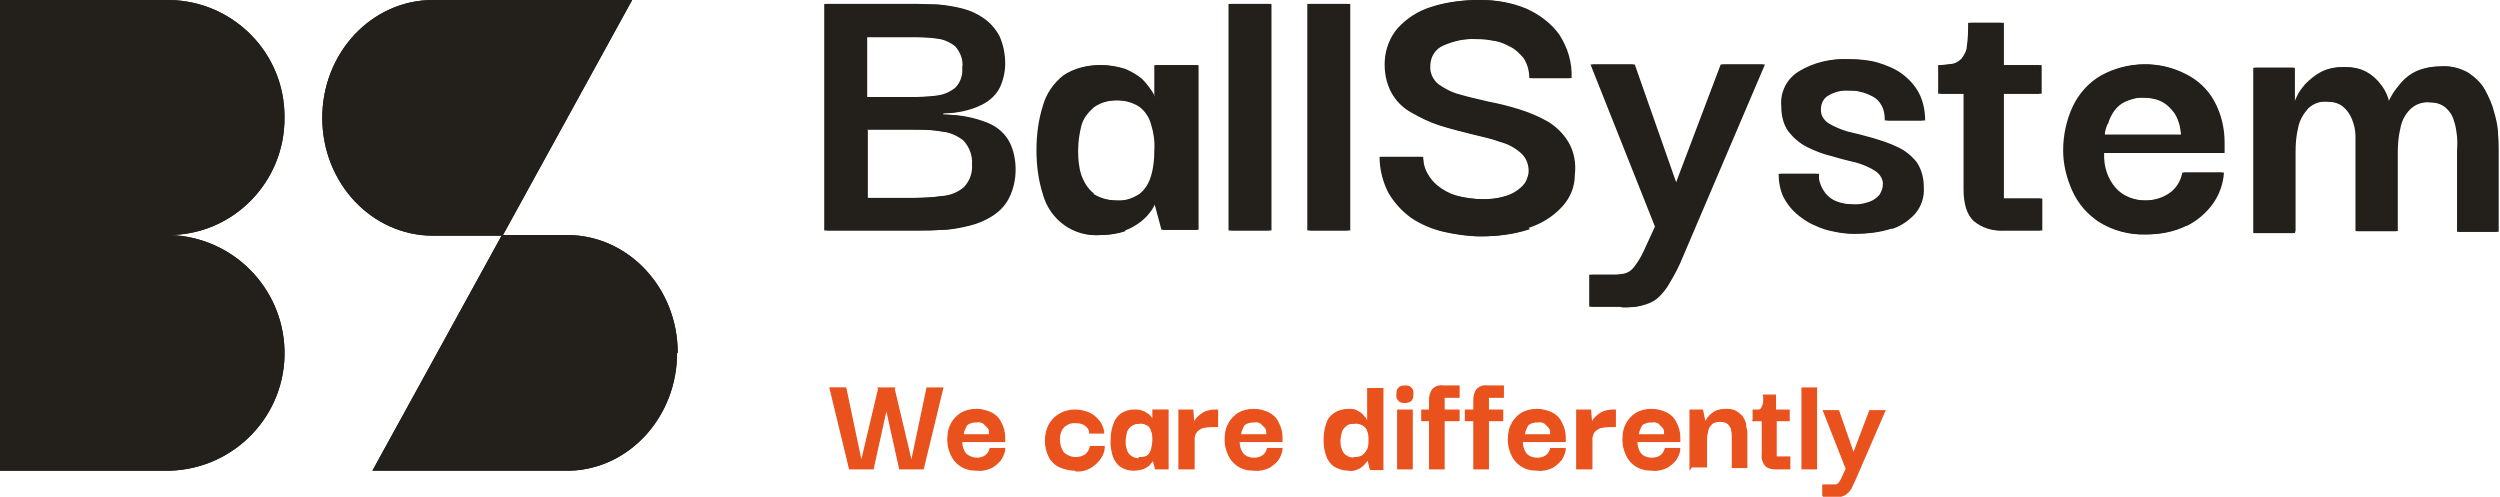
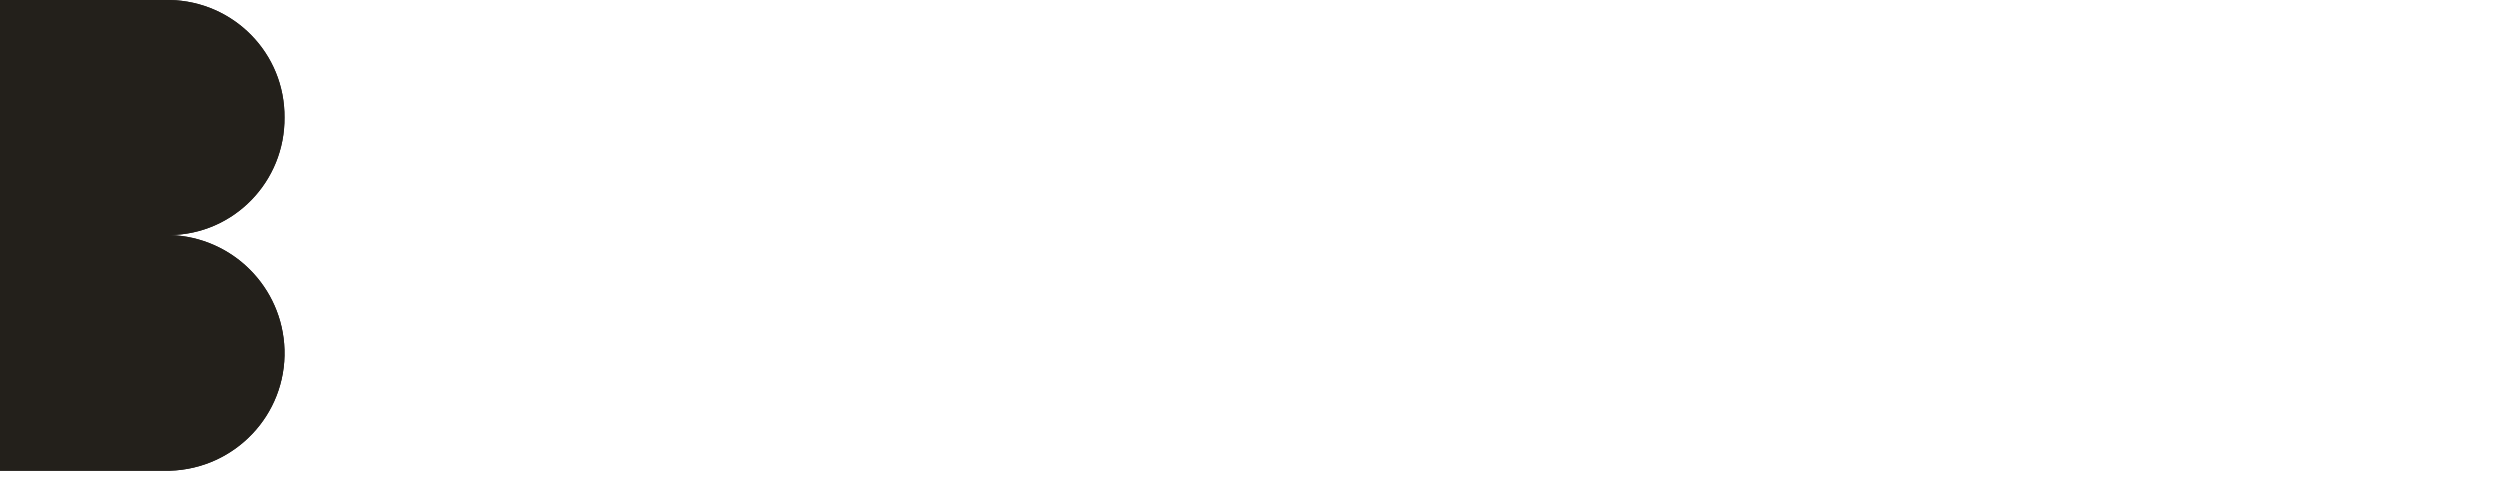
<svg xmlns="http://www.w3.org/2000/svg" id="Livello_1" viewBox="0 0 384 76.3">
  <defs>
    <style>      .st0 {        fill: #23201b;      }      .st1 {        fill: #e9511d;        stroke: #e9511d;        stroke-width: .2px;      }    </style>
  </defs>
  <path id="Tracciato_1" class="st0" d="M43.7,18.1C43.8,8.2,35.9.2,26.1,0H0v72.3h26.1c10-.3,17.9-8.6,17.6-18.6-.3-9.6-8-17.3-17.6-17.6,9.8-.1,17.7-8.2,17.6-18.1" />
-   <path id="Tracciato_2" class="st0" d="M77.2,36.2L97.1,0h-30.6c-9.4,0-17,8.1-17,18.1s7.6,18.1,17,18.1.5,0,.7,0h0s10,0,10,0ZM104.1,54.2c0-10-7.6-18.1-17-18.1h-10l-19.9,36.2h30.4c9.1-.3,16.4-8.3,16.4-18.1" />
-   <path id="Tracciato_3" class="st0" d="M352.3,35.4v-12.1c0-1.2.1-2.5.4-3.7.2-1.1.8-2.1,1.5-2.9.8-.8,1.9-1.2,3.1-1.1.9,0,1.9.2,2.6.8.6.5,1.1,1.2,1.4,2,.3.8.5,1.6.5,2.5,0,.8,0,1.6,0,2.2v12.4h6.2v-12.1c0-1.2.1-2.5.4-3.7.2-1.1.7-2.1,1.5-2.9.8-.8,2-1.2,3.1-1.1.9,0,1.9.2,2.6.8.6.5,1.1,1.2,1.3,2,.3.8.4,1.6.5,2.5s0,1.6,0,2.2v12.4h6.1v-12.3c0-.7,0-1.6-.1-2.7,0-1.2-.3-2.3-.6-3.4-.3-1.2-.8-2.3-1.4-3.4-.6-1.1-1.5-1.9-2.5-2.6-1.2-.7-2.6-1.1-4-1-1.3,0-2.5.2-3.7.7-.9.4-1.7,1-2.4,1.8-.5.6-1,1.2-1.4,1.9-.2.4-.4.7-.6,1.1h-.1c-.2-.9-.6-1.8-1.2-2.6-.6-.8-1.3-1.5-2.2-2-1-.6-2.2-.8-3.4-.8-1.2,0-2.4.2-3.5.8-.9.5-1.6,1.1-2.3,1.8-.5.6-1,1.2-1.3,1.9-.2.4-.3.7-.5,1.1h-.1v-5.5h-6.1v25.4h6.1ZM323.5,19c.2-.7.5-1.3.9-1.9.5-.7,1.1-1.2,1.8-1.5.9-.4,2-.7,3-.6,1,0,2.1.2,3,.7.7.4,1.3,1,1.8,1.7.4.6.6,1.2.8,1.9.1.6.2,1.1.2,1.4h-12c0-.5.2-1.1.4-1.6M335.6,34.7c1.6-.8,3-2,4-3.4,1-1.4,1.6-3.1,1.7-4.8h-6.1c-.2,1.2-.9,2.4-1.9,3.1-1.1.8-2.5,1.2-3.9,1.2-1.8,0-3.5-.6-4.7-1.9-1.3-1.5-1.9-3.4-1.8-5.4h18.5v-1.6c0-2.2-.5-4.4-1.6-6.4-1-1.8-2.5-3.2-4.3-4.1-4-2.1-8.8-2-12.8.2-1.9,1.1-3.4,2.8-4.3,4.7-1,2.1-1.5,4.5-1.5,6.8,0,2.1.5,4.2,1.4,6.2.9,2,2.3,3.6,4.1,4.8,2.1,1.3,4.6,2,7.1,1.9,2.1,0,4.2-.4,6-1.3M313.2,14.4v-4.4h-5.8V3.5h-5.1c0,1.2,0,2.4-.2,3.6,0,.7-.4,1.3-.8,1.9-.4.4-.9.7-1.4.8-.7.1-1.5.2-2.2.2v4.4h15.5ZM313.4,35.4v-4.9h-5.9V13.8h-5.9v15.3c0,2.2.5,3.8,1.5,4.8,1.3,1.1,2.9,1.6,4.5,1.5h5.7ZM290.1,35.2c1.4-.4,2.7-1.3,3.7-2.4.9-1.1,1.4-2.5,1.3-4,0-1.4-.3-2.7-1.1-3.9-.8-1-1.8-1.8-2.9-2.3-1.2-.6-2.5-1-3.8-1.4-1.4-.4-2.6-.7-3.9-1-1-.3-2-.7-3-1.3-.7-.5-1.2-1.3-1.1-2.2,0-.8.4-1.6,1.1-2,1-.6,2.2-.9,3.4-.8.6,0,1.3,0,1.9.2.6.1,1.3.4,1.9.7.6.3,1.1.8,1.4,1.4.4.7.5,1.5.5,2.3h5.8c0-1.5-.3-3-1-4.3-.6-1.1-1.5-2.1-2.6-2.9-1.1-.8-2.4-1.3-3.7-1.7-1.4-.4-2.9-.5-4.4-.5-2.5-.1-5,.5-7.2,1.8-1.9,1.1-3,3.2-2.8,5.4,0,1.4.3,2.8,1.1,3.9.8,1,1.7,1.8,2.9,2.4,1.2.6,2.5,1.1,3.8,1.4,1.3.4,2.6.7,3.8,1,1,.3,2,.7,2.9,1.3.7.5,1.2,1.3,1.1,2.1,0,.5-.2,1-.5,1.5-.4.5-1,.9-1.6,1.1-.9.3-1.8.5-2.7.4-1.1,0-2.2-.2-3.2-.7-.7-.4-1.2-.9-1.6-1.6-.3-.5-.5-1.1-.6-1.6,0-.5,0-.8,0-.8h-5.8c0,1.2.2,2.4.7,3.5.5,1,1.2,1.9,2,2.6.8.7,1.8,1.4,2.8,1.8,1,.5,2,.8,3.1,1,.9.2,1.9.3,2.8.3,1.9,0,3.8-.2,5.6-.8M249,47.2c1,0,2,0,3-.3.8-.2,1.6-.5,2.3-1.1.8-.7,1.4-1.5,1.9-2.4.8-1.3,1.5-2.7,2.1-4.2l12.5-29.3h-6.5l-7,18.5-6.5-18.5h-6.5l9.9,24.9-1.7,3.7c-.4.9-.9,1.7-1.5,2.5-.4.5-.8.8-1.4,1-.5.1-1.1.2-1.6.2h-3.9v4.9h4.8ZM234.4,35c1.9-.6,3.7-1.7,5.1-3.2,1.3-1.4,2-3.1,2-5,.2-1.7-.1-3.5-1-5-.8-1.3-1.8-2.3-3.1-3.1-1.4-.8-2.8-1.4-4.4-1.9-1.6-.5-3.2-.9-4.8-1.2-1.6-.4-3.1-.7-4.4-1.1-1.2-.3-2.3-.9-3.3-1.6-.8-.7-1.3-1.7-1.2-2.8,0-1.4.8-2.6,2-3.1,1.6-.7,3.3-1.1,5.1-1,.9,0,1.8,0,2.6.2,1,.1,1.9.4,2.8.9.9.4,1.6,1.1,2.2,1.8.6.9.9,2,.9,3.1h6.1c.1-2.4-.6-4.7-1.9-6.7-1.3-1.8-3.1-3.1-5.1-4C231.9.4,229.6,0,227.2,0c-2.5,0-5.1.3-7.5,1.1-1.9.6-3.6,1.7-5,3.2-1.2,1.4-1.9,3.2-2,5-.1,1.7.2,3.4,1,4.9.7,1.3,1.8,2.4,3.1,3.1,1.4.8,2.8,1.5,4.4,2,1.6.5,3.2.9,4.8,1.3s3.1.7,4.4,1.2c1.2.3,2.3.9,3.2,1.7.8.7,1.2,1.7,1.2,2.8,0,.5-.2,1-.4,1.5-.3.6-.8,1-1.3,1.4-.7.5-1.4.8-2.2,1-1,.3-2.1.4-3.2.4-1.5,0-3-.2-4.4-.6-1-.3-1.9-.8-2.8-1.5-.6-.5-1.1-1.1-1.5-1.8-.3-.5-.5-1.1-.6-1.6,0-.3-.1-.6-.1-1h-6.4c0,1.9.5,3.9,1.4,5.6.9,1.5,2.1,2.8,3.5,3.8,1.5,1,3.2,1.7,4.9,2.1,1.8.4,3.7.7,5.6.7,2.5,0,5-.3,7.4-1.1M207,.6h-6.2v34.8h6.2V.6ZM194.9.6h-6.2v34.8h6.2V.6ZM167.7,29.7c-.9-.7-1.5-1.7-1.9-2.8-.4-1.2-.5-2.5-.5-3.8,0-1.3.2-2.6.5-3.8.3-1.1,1-2,1.9-2.8,1.1-.8,2.4-1.1,3.7-1.1,1.3,0,2.5.3,3.6,1,.9.7,1.5,1.6,1.8,2.7.4,1.3.6,2.6.5,4,0,1.3-.1,2.6-.5,3.9-.3,1.1-.9,2.1-1.8,2.8-1.1.7-2.3,1.1-3.6,1-1.3,0-2.6-.3-3.7-1M172.5,35.4c.9-.3,1.7-.8,2.5-1.4.6-.5,1.1-1,1.5-1.6.3-.4.5-.8.7-1.2h.1l1.1,4.1h5.4V10h-6.5v5.1h-.1c-.2-.5-.4-.9-.7-1.3-.4-.6-.9-1.2-1.4-1.7-.7-.6-1.6-1.1-2.5-1.5-1.2-.4-2.5-.6-3.7-.6-2,0-4,.5-5.6,1.6-1.5,1.2-2.6,2.8-3.1,4.6-.7,2.2-1,4.5-1,6.9,0,2.3.3,4.6,1,6.8,1.1,3.9,4.7,6.5,8.7,6.2,1.2,0,2.5-.2,3.7-.6M132.8,5.7h6.9c1.3,0,2.7,0,4,.2,1.1.1,2.1.5,3,1.2.8.9,1.3,2.1,1.1,3.3.1,1.2-.3,2.3-1.1,3.1-.9.7-1.9,1.1-3,1.2-1.3.2-2.7.2-4,.2h-6.9V5.7ZM132.9,19.9h7c1.6,0,3.1,0,4.7.3,1.2.1,2.4.6,3.4,1.4.9,1,1.4,2.3,1.3,3.6.1,1.3-.3,2.5-1.2,3.5-.9.8-2.1,1.3-3.3,1.4-1.5.2-3,.3-4.4.3h-7.4v-10.4h0ZM140.7,35.4c1.1,0,2.4,0,3.7-.1,1.3,0,2.7-.3,4-.6,1.3-.3,2.5-.8,3.6-1.5,1.1-.7,2-1.6,2.6-2.8.7-1.4,1-2.9,1-4.4,0-1.4-.3-2.9-.9-4.1-.7-1.4-1.9-2.4-3.3-3-2.2-.9-4.5-1.3-6.9-1.3v-.2c2,0,4.1-.4,5.9-1.3,1.2-.6,2.2-1.5,2.8-2.7.5-1.1.8-2.4.8-3.6,0-1.5-.3-3-.9-4.3-.6-1.1-1.4-2-2.4-2.7-1-.7-2.1-1.2-3.3-1.5-1.2-.3-2.4-.5-3.6-.6-1.2,0-2.3-.1-3.4-.1h-13.8v34.8h14.1,0Z" />
  <path id="Tracciato_5" class="st0" d="M43.7,18.1C43.8,8.2,35.9.2,26.1,0H0v72.3h26.1c10-.3,17.9-8.6,17.6-18.6-.3-9.6-8-17.3-17.6-17.6,9.8-.1,17.7-8.2,17.6-18.1" />
-   <path id="Tracciato_6" class="st0" d="M77.2,36.2L97.1,0h-30.6c-9.4,0-17,8.1-17,18.1s7.6,18.1,17,18.1.5,0,.7,0h0s10,0,10,0ZM104.1,54.2c0-10-7.6-18.1-17-18.1h-10l-19.9,36.2h30.4c9.1-.3,16.4-8.3,16.4-18.1" />
-   <path id="Tracciato_7" class="st0" d="M352.6,35.4v-12.1c0-1.2.1-2.5.4-3.7.2-1.1.8-2.1,1.5-2.9.8-.8,1.9-1.2,3.1-1.1.9,0,1.9.2,2.6.8.6.5,1.1,1.2,1.4,2,.3.8.5,1.6.5,2.5,0,.8,0,1.6,0,2.2v12.4h6.2v-12.1c0-1.2.1-2.5.4-3.7.2-1.1.7-2.1,1.5-2.9.8-.8,2-1.2,3.1-1.1.9,0,1.9.2,2.6.8.6.5,1.1,1.2,1.3,2,.3.8.4,1.6.5,2.5s0,1.6,0,2.2v12.4h6.1v-12.3c0-.7,0-1.6-.1-2.7,0-1.2-.3-2.3-.6-3.4-.3-1.2-.8-2.3-1.4-3.4-.6-1.1-1.5-1.9-2.5-2.6-1.2-.7-2.6-1.1-4-1-1.3,0-2.5.2-3.7.7-.9.4-1.7,1-2.4,1.8-.5.6-1,1.2-1.4,1.9-.2.4-.4.7-.6,1.1h-.1c-.2-.9-.6-1.8-1.2-2.6-.6-.8-1.3-1.5-2.2-2-1-.6-2.2-.8-3.4-.8-1.2,0-2.4.2-3.5.8-.9.5-1.6,1.1-2.3,1.8-.5.6-1,1.2-1.3,1.9-.2.4-.3.7-.5,1.1h-.1v-5.5h-6.1v25.4h6.1ZM323.8,19c.2-.7.5-1.3.9-1.9.5-.7,1.1-1.2,1.8-1.5.9-.4,2-.7,3-.6,1,0,2.1.2,3,.7.7.4,1.3,1,1.8,1.7.4.6.6,1.2.8,1.9.1.6.2,1.1.2,1.4h-12c0-.5.2-1.1.4-1.6M335.9,34.7c1.6-.8,3-2,4-3.4,1-1.4,1.6-3.1,1.7-4.8h-6.1c-.2,1.2-.9,2.4-1.9,3.1-1.1.8-2.5,1.2-3.9,1.2-1.8,0-3.5-.6-4.7-1.9-1.3-1.5-1.9-3.4-1.8-5.4h18.5v-1.6c0-2.2-.5-4.4-1.6-6.4-1-1.8-2.5-3.2-4.3-4.1-4-2.1-8.8-2-12.8.2-1.9,1.1-3.4,2.8-4.3,4.7-1,2.1-1.5,4.5-1.5,6.8,0,2.1.5,4.2,1.4,6.2.9,2,2.3,3.6,4.1,4.8,2.1,1.3,4.6,2,7.1,1.9,2.1,0,4.2-.4,6-1.3M313.6,14.4v-4.4h-5.8V3.5h-5.1c0,1.2,0,2.4-.2,3.6,0,.7-.4,1.3-.8,1.9-.4.4-.9.7-1.4.8-.7.1-1.5.2-2.2.2v4.4h15.5ZM313.7,35.4v-4.9h-5.9V13.8h-5.9v15.3c0,2.2.5,3.8,1.5,4.8,1.3,1.1,2.9,1.6,4.5,1.5h5.7ZM290.5,35.2c1.4-.4,2.7-1.3,3.7-2.4.9-1.1,1.4-2.5,1.3-4,0-1.4-.3-2.7-1.1-3.9-.8-1-1.8-1.8-2.9-2.3-1.2-.6-2.5-1-3.8-1.4-1.4-.4-2.6-.7-3.9-1-1-.3-2-.7-3-1.3-.7-.5-1.2-1.3-1.1-2.2,0-.8.4-1.6,1.1-2,1-.6,2.2-.9,3.4-.8.6,0,1.3,0,1.9.2.6.1,1.3.4,1.9.7.6.3,1.1.8,1.4,1.4.4.7.5,1.5.5,2.3h5.8c0-1.5-.3-3-1-4.3-.6-1.1-1.5-2.1-2.6-2.9-1.1-.8-2.4-1.3-3.7-1.7-1.4-.4-2.9-.5-4.4-.5-2.5-.1-5,.5-7.2,1.8-1.9,1.1-3,3.2-2.8,5.4,0,1.4.3,2.8,1.1,3.9.8,1,1.7,1.8,2.9,2.4,1.2.6,2.5,1.1,3.8,1.4,1.3.4,2.6.7,3.8,1,1,.3,2,.7,2.9,1.3.7.5,1.2,1.3,1.1,2.1,0,.5-.2,1-.5,1.5-.4.5-1,.9-1.6,1.1-.9.3-1.8.5-2.7.4-1.1,0-2.2-.2-3.2-.7-.7-.4-1.2-.9-1.6-1.6-.3-.5-.5-1.1-.6-1.6,0-.5,0-.8,0-.8h-5.8c0,1.2.2,2.4.7,3.5.5,1,1.2,1.9,2,2.6.8.7,1.8,1.4,2.8,1.8,1,.5,2,.8,3.1,1,.9.2,1.9.3,2.8.3,1.9,0,3.8-.2,5.6-.8M249.3,47.2c1,0,2,0,3-.3.8-.2,1.6-.5,2.3-1.1.8-.7,1.4-1.5,1.9-2.4.8-1.3,1.5-2.7,2.1-4.2l12.5-29.3h-6.5l-7,18.5-6.5-18.5h-6.5l9.9,24.9-1.7,3.7c-.4.9-.9,1.7-1.5,2.5-.4.5-.8.8-1.4,1-.5.1-1.1.2-1.6.2h-3.9v4.9h4.8ZM234.8,35c1.9-.6,3.7-1.7,5.1-3.2,1.3-1.4,2-3.1,2-5,.2-1.7-.1-3.5-1-5-.8-1.3-1.8-2.3-3.1-3.1-1.4-.8-2.8-1.4-4.4-1.9-1.6-.5-3.2-.9-4.8-1.2-1.6-.4-3.1-.7-4.4-1.1-1.2-.3-2.3-.9-3.3-1.6-.8-.7-1.3-1.7-1.2-2.8,0-1.4.8-2.6,2-3.1,1.6-.7,3.3-1.1,5.1-1,.9,0,1.8,0,2.6.2,1,.1,1.9.4,2.8.9.9.4,1.6,1.1,2.2,1.8.6.9.9,2,.9,3.1h6.1c.1-2.4-.6-4.7-1.9-6.7-1.3-1.8-3.1-3.1-5.1-4C232.2.4,229.9,0,227.5,0c-2.5,0-5.1.3-7.5,1.1-1.9.6-3.6,1.7-5,3.2-1.2,1.4-1.9,3.2-2,5-.1,1.7.2,3.4,1,4.9.7,1.3,1.8,2.4,3.1,3.1,1.4.8,2.8,1.5,4.4,2,1.6.5,3.2.9,4.8,1.3s3.1.7,4.4,1.2c1.2.3,2.3.9,3.2,1.7.8.7,1.2,1.7,1.2,2.8,0,.5-.2,1-.4,1.5-.3.6-.8,1-1.3,1.4-.7.5-1.4.8-2.2,1-1,.3-2.1.4-3.2.4-1.5,0-3-.2-4.4-.6-1-.3-1.9-.8-2.8-1.5-.6-.5-1.1-1.1-1.5-1.8-.3-.5-.5-1.1-.6-1.6,0-.3-.1-.6-.1-1h-6.4c0,1.9.5,3.9,1.4,5.6.9,1.5,2.1,2.8,3.5,3.8,1.5,1,3.2,1.7,4.9,2.1,1.8.4,3.7.7,5.6.7,2.5,0,5-.3,7.4-1.1M207.4.6h-6.2v34.8h6.2V.6ZM195.3.6h-6.2v34.8h6.2V.6ZM168,29.7c-.9-.7-1.5-1.7-1.9-2.8-.4-1.2-.5-2.5-.5-3.8,0-1.3.2-2.6.5-3.8.3-1.1,1-2,1.9-2.8,1.1-.8,2.4-1.1,3.7-1.1,1.3,0,2.5.3,3.6,1,.9.7,1.5,1.6,1.8,2.7.4,1.3.6,2.6.5,4,0,1.3-.1,2.6-.5,3.9-.3,1.1-.9,2.1-1.8,2.8-1.1.7-2.3,1.1-3.6,1-1.3,0-2.6-.3-3.7-1M172.8,35.4c.9-.3,1.7-.8,2.5-1.4.6-.5,1.1-1,1.5-1.6.3-.4.5-.8.7-1.2h.1l1.1,4.1h5.4V10h-6.5v5.1h-.1c-.2-.5-.4-.9-.7-1.3-.4-.6-.9-1.2-1.4-1.7-.7-.6-1.6-1.1-2.5-1.5-1.2-.4-2.5-.6-3.7-.6-2,0-4,.5-5.6,1.6-1.5,1.2-2.6,2.8-3.1,4.6-.7,2.2-1,4.5-1,6.9,0,2.3.3,4.6,1,6.8,1.1,3.9,4.7,6.5,8.7,6.2,1.2,0,2.5-.2,3.7-.6M133.2,5.7h6.9c1.3,0,2.7,0,4,.2,1.1.1,2.1.5,3,1.2.8.9,1.3,2.1,1.1,3.3.1,1.2-.3,2.3-1.1,3.1-.9.7-1.9,1.1-3,1.2-1.3.2-2.7.2-4,.2h-6.9V5.7ZM133.2,19.9h7c1.6,0,3.1,0,4.7.3,1.2.1,2.4.6,3.4,1.4.9,1,1.4,2.3,1.3,3.6.1,1.3-.3,2.5-1.2,3.5-.9.8-2.1,1.3-3.3,1.4-1.5.2-3,.3-4.4.3h-7.4v-10.4h0ZM141.1,35.4c1.1,0,2.4,0,3.7-.1,1.3,0,2.7-.3,4-.6,1.3-.3,2.5-.8,3.6-1.5,1.1-.7,2-1.6,2.6-2.8.7-1.4,1-2.9,1-4.4,0-1.4-.3-2.9-.9-4.1-.7-1.4-1.9-2.4-3.3-3-2.2-.9-4.5-1.3-6.9-1.3v-.2c2,0,4.1-.4,5.9-1.3,1.2-.6,2.2-1.5,2.8-2.7.5-1.1.8-2.4.8-3.6,0-1.5-.3-3-.9-4.3-.6-1.1-1.4-2-2.4-2.7-1-.7-2.1-1.2-3.3-1.5-1.2-.3-2.4-.5-3.6-.6-1.2,0-2.3-.1-3.4-.1h-13.8v34.8h14.1,0Z" />
-   <path id="Tracciato_76" class="st1" d="M135,59.6h2.4l-1.2,2.9-2.1,9.5h-3.6l-3-12.4h2.4l2.4,11.4,2.7-11.4h0ZM142.4,59.6h2.4l-3,12.4h-3.6l-2.1-9.5-1.2-2.9h2.4l2.7,11.4,2.4-11.4h0ZM150,72.2c-.9,0-1.8-.2-2.5-.7-.6-.4-1.1-1-1.4-1.7-.3-.7-.5-1.4-.5-2.2,0-.8.1-1.7.5-2.4.3-.7.9-1.3,1.5-1.7.7-.4,1.5-.6,2.4-.6.8,0,1.5.2,2.2.5.6.3,1.2.8,1.5,1.5.4.7.6,1.5.6,2.3v.6h-6.6c0,.7.2,1.4.6,1.9.4.4,1.1.7,1.7.7.5,0,1-.1,1.4-.4.4-.3.6-.7.7-1.1h2.2c0,.6-.3,1.2-.6,1.7-.4.5-.9.9-1.4,1.2-.7.3-1.4.5-2.1.4h0ZM147.7,66.8h4.3c0,0,0-.3,0-.5,0-.2-.1-.5-.3-.7-.2-.2-.4-.4-.6-.6-.3-.2-.7-.3-1.1-.2-.4,0-.7,0-1.1.2-.3.1-.5.3-.6.6-.1.2-.2.4-.3.7,0,.2-.1.4-.1.6h0ZM165.1,72.2c-.8,0-1.6-.2-2.3-.5-.7-.3-1.3-.9-1.6-1.5-.4-.8-.6-1.6-.6-2.5,0-.9.2-1.8.6-2.5.4-.7.9-1.2,1.6-1.6.7-.4,1.5-.6,2.3-.6.8,0,1.6.2,2.3.5.6.3,1.1.8,1.5,1.3.3.5.6,1.1.6,1.7h-2.1c0-.5-.3-.9-.7-1.2-.4-.3-1-.4-1.5-.4-.5,0-.9,0-1.3.3-.4.2-.7.5-.9.9-.2.4-.3.9-.3,1.4,0,.7.2,1.4.6,2,.5.5,1.2.8,1.9.8.5,0,1-.1,1.5-.4.4-.3.7-.8.8-1.3h2.1c0,.6-.2,1.2-.6,1.8-.4.6-.9,1-1.5,1.4-.7.4-1.5.6-2.3.5h0ZM174.1,72.2c-.7,0-1.4-.2-2-.6-.5-.4-.9-1-1.1-1.6-.2-.8-.4-1.6-.3-2.4,0-.8.1-1.7.4-2.4.2-.7.6-1.2,1.1-1.6.6-.4,1.3-.6,2-.6.4,0,.9,0,1.3.2.3.1.6.3.9.5.2.2.4.4.5.6,0,.2.2.3.2.5h0v-1.8h2.3v9h-1.9l-.4-1.5h0c0,.2-.1.3-.2.4-.2.2-.3.4-.5.6-.3.2-.6.4-.9.5-.4.1-.9.2-1.3.2h0ZM175,70.3c.4,0,.9,0,1.3-.3.3-.2.5-.6.6-1,.1-.4.2-.9.2-1.4s0-1-.2-1.4c-.1-.4-.3-.7-.6-.9-.4-.2-.8-.4-1.3-.3-.5,0-.9.1-1.3.4-.3.2-.6.6-.7,1-.1.4-.2.9-.2,1.3s0,.9.2,1.4c.1.4.3.7.7,1,.4.3.9.4,1.3.4h0ZM181.1,72v-9h2.1l.2,2.6v1.9s0,4.5,0,4.5h-2.2ZM183.3,68.1v-2c0-.3,0-.7.1-1,.1-.4.3-.7.6-1,.3-.3.7-.6,1.1-.8.5-.2,1.1-.3,1.6-.3h.3v2.5h-.3c-.5,0-1.1,0-1.6.1-.4,0-.7.2-1,.4-.3.2-.5.5-.6.8-.1.4-.2.8-.2,1.2h0ZM192.6,72.2c-.9,0-1.8-.2-2.5-.7-.6-.4-1.1-1-1.4-1.7-.3-.7-.5-1.4-.5-2.2,0-.8.1-1.7.5-2.4.3-.7.9-1.3,1.5-1.7.7-.4,1.5-.6,2.4-.6.8,0,1.5.2,2.2.5.6.3,1.2.8,1.5,1.5.4.7.6,1.5.6,2.3v.6h-6.6c0,.7.2,1.4.6,1.9.4.5,1.1.7,1.7.7.5,0,1-.1,1.4-.4.4-.3.6-.7.7-1.1h2.2c0,.6-.3,1.2-.6,1.7-.4.5-.9.9-1.4,1.2-.7.3-1.4.5-2.2.4h0ZM190.3,66.8h4.3c0,0,0-.3,0-.5,0-.2-.1-.5-.3-.7-.2-.2-.4-.4-.6-.6-.3-.2-.7-.3-1.1-.2-.4,0-.7,0-1.1.2-.3.1-.5.3-.6.6-.1.2-.2.4-.3.7,0,.2-.1.4-.1.6h0ZM207.2,72.2c-.8,0-1.5-.2-2.2-.6-.6-.4-1-1-1.2-1.6-.3-.8-.4-1.6-.4-2.4,0-.8.1-1.7.4-2.5.2-.7.6-1.2,1.2-1.6.6-.4,1.4-.6,2.1-.6.5,0,1,0,1.4.3.4.2.7.4.9.7.2.2.4.4.5.7.1.2.2.3.2.4h0v-5.3h2.3v12.4h-1.9l-.4-1.6h0s0,.1-.2.3c-.1.2-.3.4-.5.6-.3.3-.6.5-.9.6-.4.2-.9.3-1.4.2h0ZM207.9,70.3c.5,0,.9,0,1.4-.3.3-.2.6-.6.8-1,.2-.4.2-.9.2-1.4,0-.5,0-.9-.2-1.4-.1-.4-.4-.7-.7-.9-.4-.2-.9-.4-1.3-.3-.5,0-1,0-1.4.4-.3.2-.6.6-.7,1-.1.4-.2.9-.2,1.3s0,.9.2,1.3c.1.4.4.8.7,1,.4.3.9.4,1.4.4h0ZM214.7,72v-9h2.2v9h-2.2ZM215.8,61.8c-.4,0-.7,0-1-.4-.2-.2-.3-.5-.2-.9,0-.3,0-.6.2-.8.2-.3.6-.4,1-.4.4,0,.7,0,1,.4.2.2.2.5.2.8,0,.3,0,.6-.2.9-.2.3-.6.4-1,.4ZM219.6,72v-10.5c0-.6.1-1.2.5-1.7.4-.4,1-.6,1.6-.5h2.4v1.7h-2.3v11h-2.2ZM218.4,64.6v-1.6h5.7v1.6h-5.7ZM226.4,72v-10.5c0-.6.1-1.2.5-1.7.4-.4,1-.6,1.6-.5h2.4v1.7h-2.3v11h-2.2ZM225.1,64.6v-1.6h5.7v1.6h-5.7ZM236.1,72.2c-.9,0-1.8-.2-2.5-.7-.6-.4-1.1-1-1.4-1.7-.3-.7-.5-1.4-.5-2.2,0-.8.1-1.7.5-2.4.3-.7.9-1.3,1.5-1.7.7-.4,1.5-.6,2.4-.6.8,0,1.5.2,2.2.5.6.3,1.2.8,1.5,1.5.4.7.6,1.5.6,2.3v.6h-6.6c0,.7.2,1.4.6,1.9.4.5,1.1.7,1.7.7.5,0,1-.1,1.4-.4.4-.3.6-.7.7-1.1h2.2c0,.6-.3,1.2-.6,1.7-.4.5-.9.9-1.4,1.2-.7.3-1.4.5-2.2.4h0ZM233.9,66.8h4.3c0,0,0-.3,0-.5,0-.2-.1-.5-.3-.7-.2-.2-.4-.4-.6-.6-.3-.2-.7-.3-1.1-.2-.4,0-.7,0-1.1.2-.3.1-.5.3-.6.6-.1.2-.2.4-.3.7,0,.2-.1.4-.1.6h0ZM242.2,72v-9h2.1l.2,2.6v1.9s0,4.5,0,4.5h-2.2ZM244.4,68.1v-2c0-.3,0-.7.1-1,.1-.4.3-.7.6-1,.3-.3.7-.6,1.1-.8.5-.2,1.1-.3,1.6-.3h.3v2.5h-.3c-.5,0-1.1,0-1.6.1-.4,0-.7.2-1,.4-.3.2-.5.5-.6.8-.1.4-.2.8-.2,1.2h0ZM253.7,72.2c-.9,0-1.8-.2-2.5-.7-.6-.4-1.1-1-1.4-1.7-.3-.7-.5-1.4-.5-2.2,0-.8.1-1.7.5-2.4.3-.7.9-1.3,1.5-1.7.7-.4,1.5-.6,2.4-.6.8,0,1.5.2,2.2.5.6.3,1.2.8,1.5,1.5.4.7.6,1.5.6,2.3v.6h-6.6c0,.7.2,1.4.6,1.9.4.5,1.1.7,1.7.7.5,0,1-.1,1.4-.4.4-.3.6-.7.7-1.1h2.2c0,.6-.3,1.2-.6,1.7-.4.5-.9.9-1.4,1.2-.7.3-1.4.5-2.2.4h0ZM251.4,66.8h4.3c0,0,0-.3,0-.5,0-.2-.1-.5-.3-.7-.2-.2-.4-.4-.6-.6-.3-.2-.7-.3-1.1-.2-.4,0-.7,0-1.1.2-.3.1-.5.3-.6.6-.1.2-.2.4-.3.7,0,.2-.1.4-.1.6h0ZM259.6,72v-9h1.9l.4,2h0s0-.2.2-.4c.1-.2.3-.5.5-.7.3-.3.6-.5.9-.7.5-.2,1-.3,1.5-.3.5,0,1.1,0,1.6.3.4.2.7.5,1,.8.2.3.4.7.5,1.1,0,.4.1.8.2,1.2,0,.4,0,.8,0,1.1v4.4h-2.2v-4.4c0-.4,0-.9-.1-1.3,0-.4-.3-.7-.5-1-.4-.3-.8-.4-1.3-.4-.5,0-1,.1-1.3.4-.3.3-.5.6-.6,1-.1.4-.2.9-.2,1.3v4.3h-2.3,0ZM272.8,72c-.6,0-1.2-.1-1.6-.5-.4-.5-.6-1.1-.5-1.7v-5.5h2.1v5.9h2.1v1.8h-2,0ZM269.3,64.6v-1.6c.3,0,.5,0,.8,0,.2,0,.4-.1.5-.3.1-.2.2-.4.3-.7,0-.4.1-.8,0-1.3h1.8v2.3h2.1v1.6h-5.5,0ZM276.8,72v-12.4h2.2v12.4h-2.2ZM280,76.2v-1.7h1.4c.2,0,.4,0,.6,0,.2,0,.4-.2.5-.3.2-.3.4-.6.5-.9l.6-1.3-3.5-8.9h2.3l2.3,6.6,2.5-6.6h2.3l-4.5,10.4c-.2.5-.5,1-.7,1.5-.2.3-.4.6-.7.8-.2.2-.5.3-.8.4-.4,0-.7,0-1.1,0h-1.7,0Z" />
</svg>